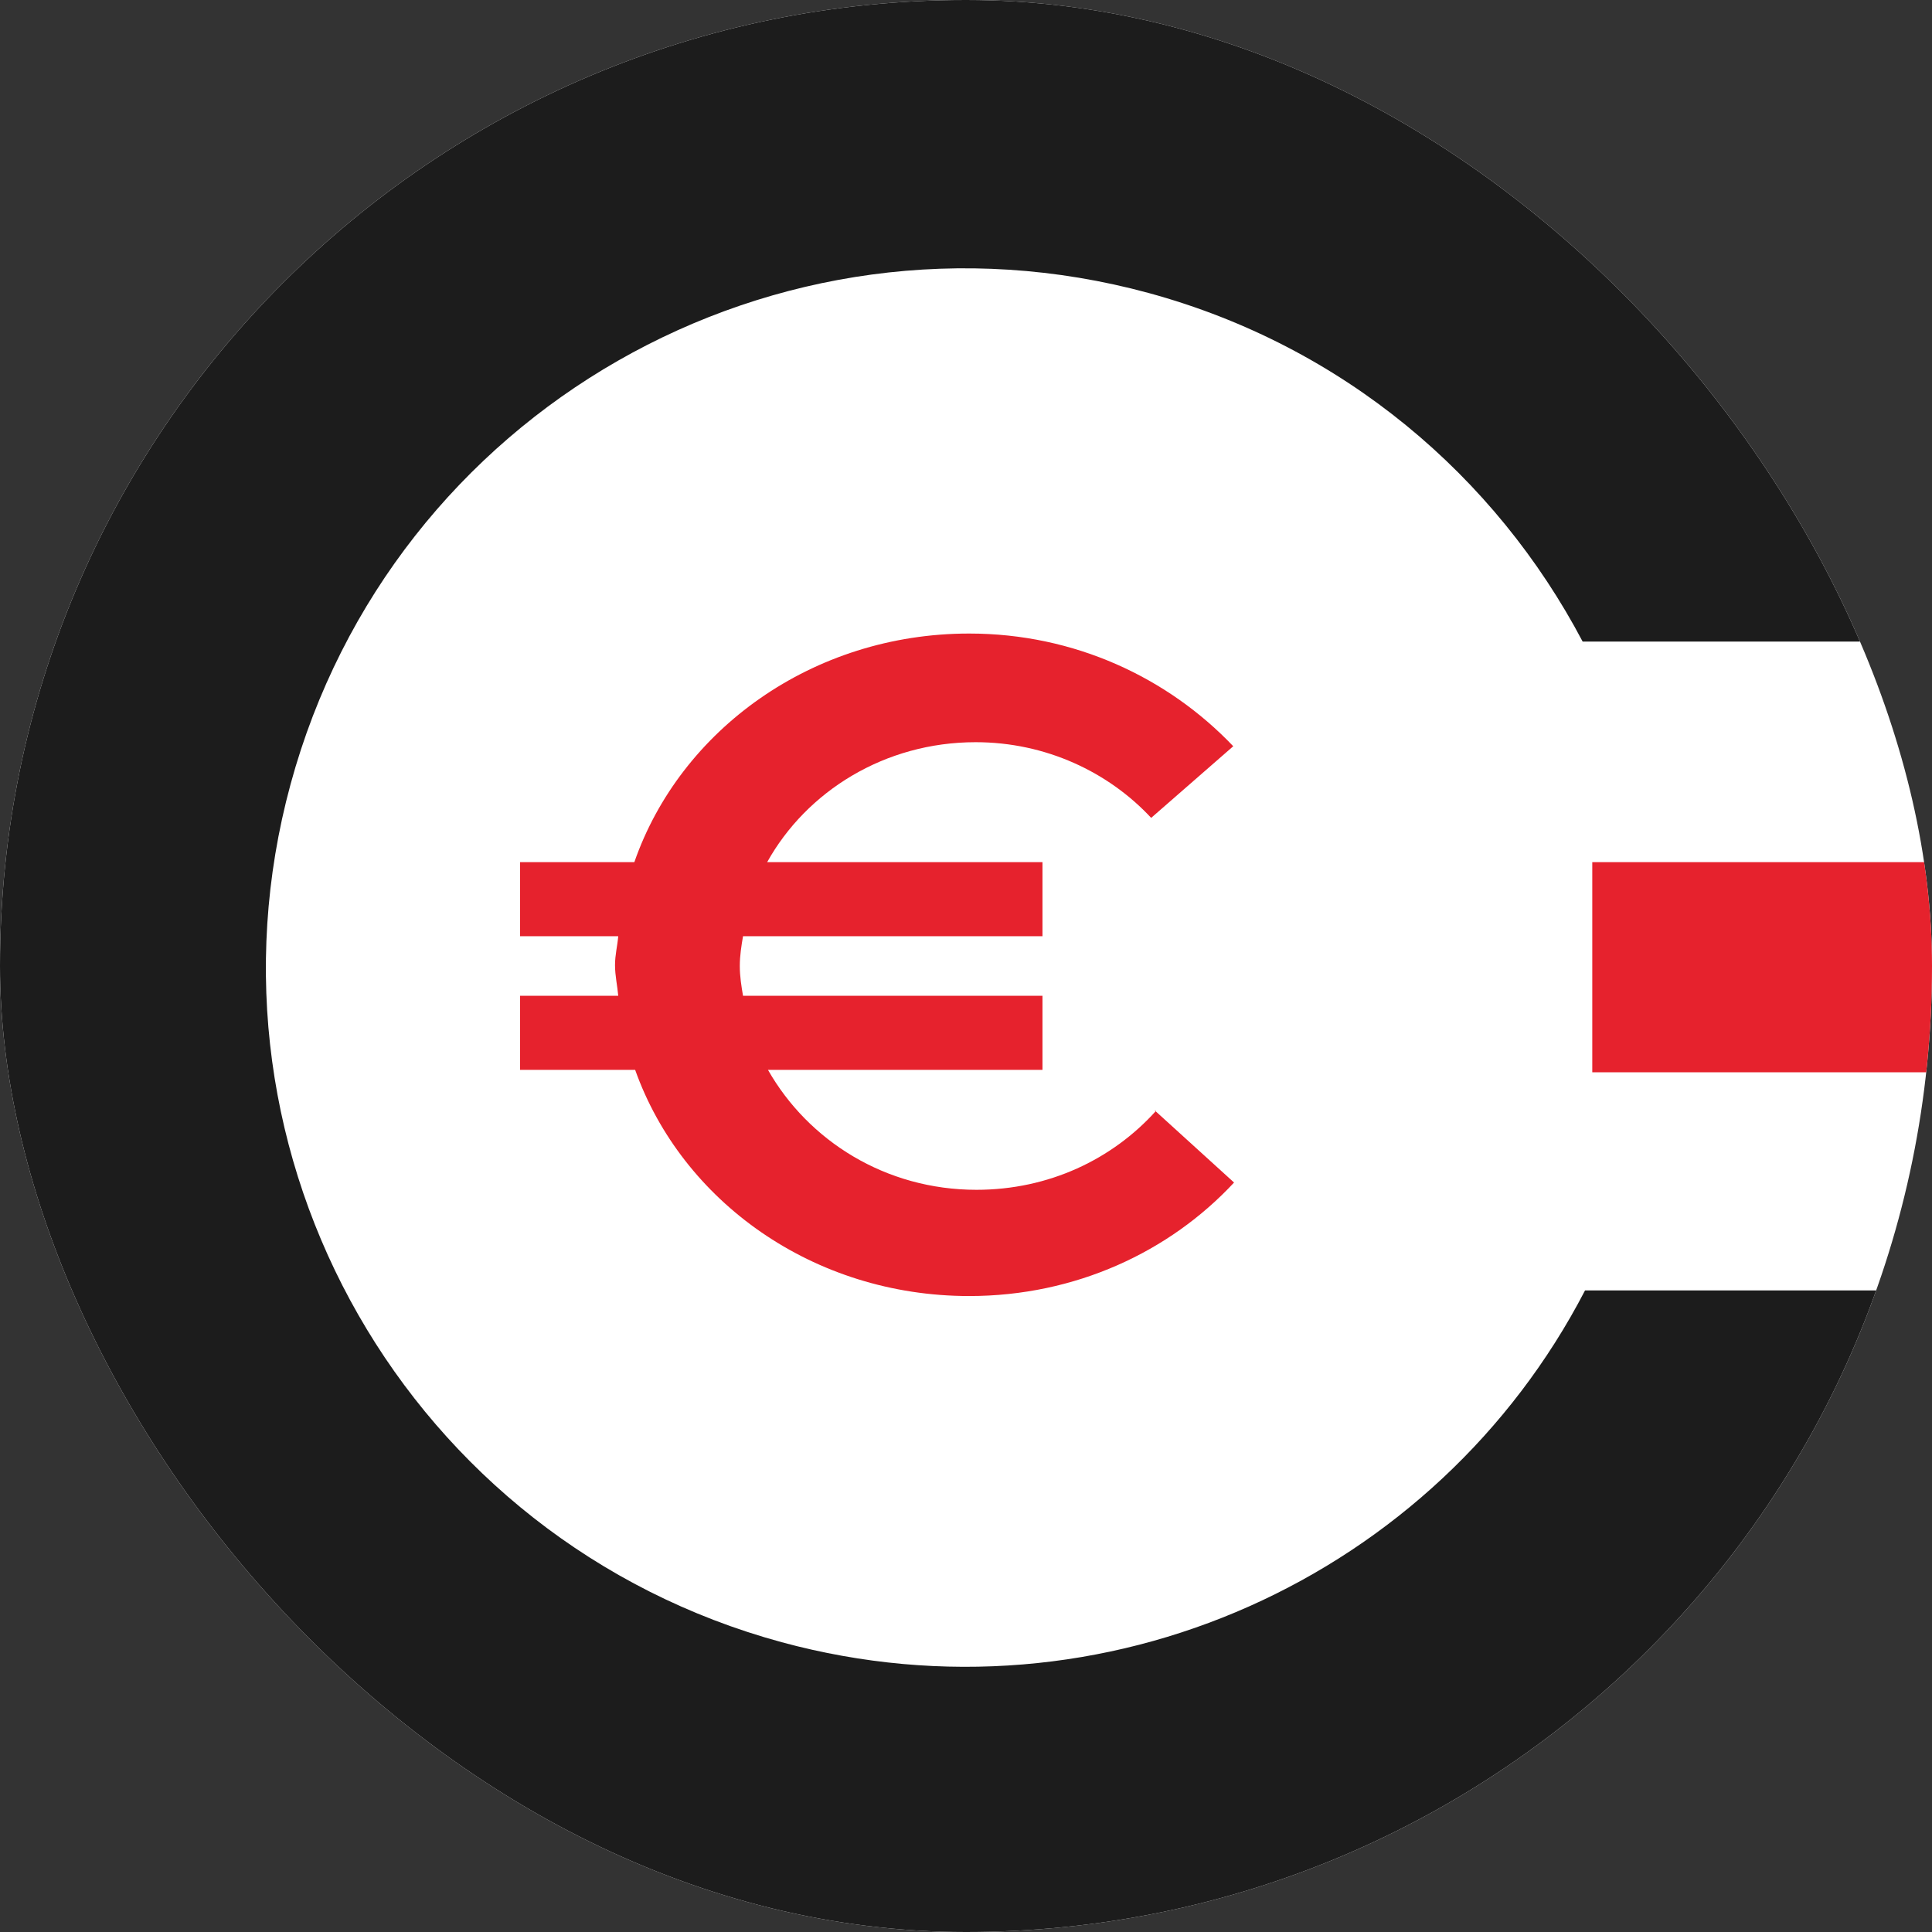
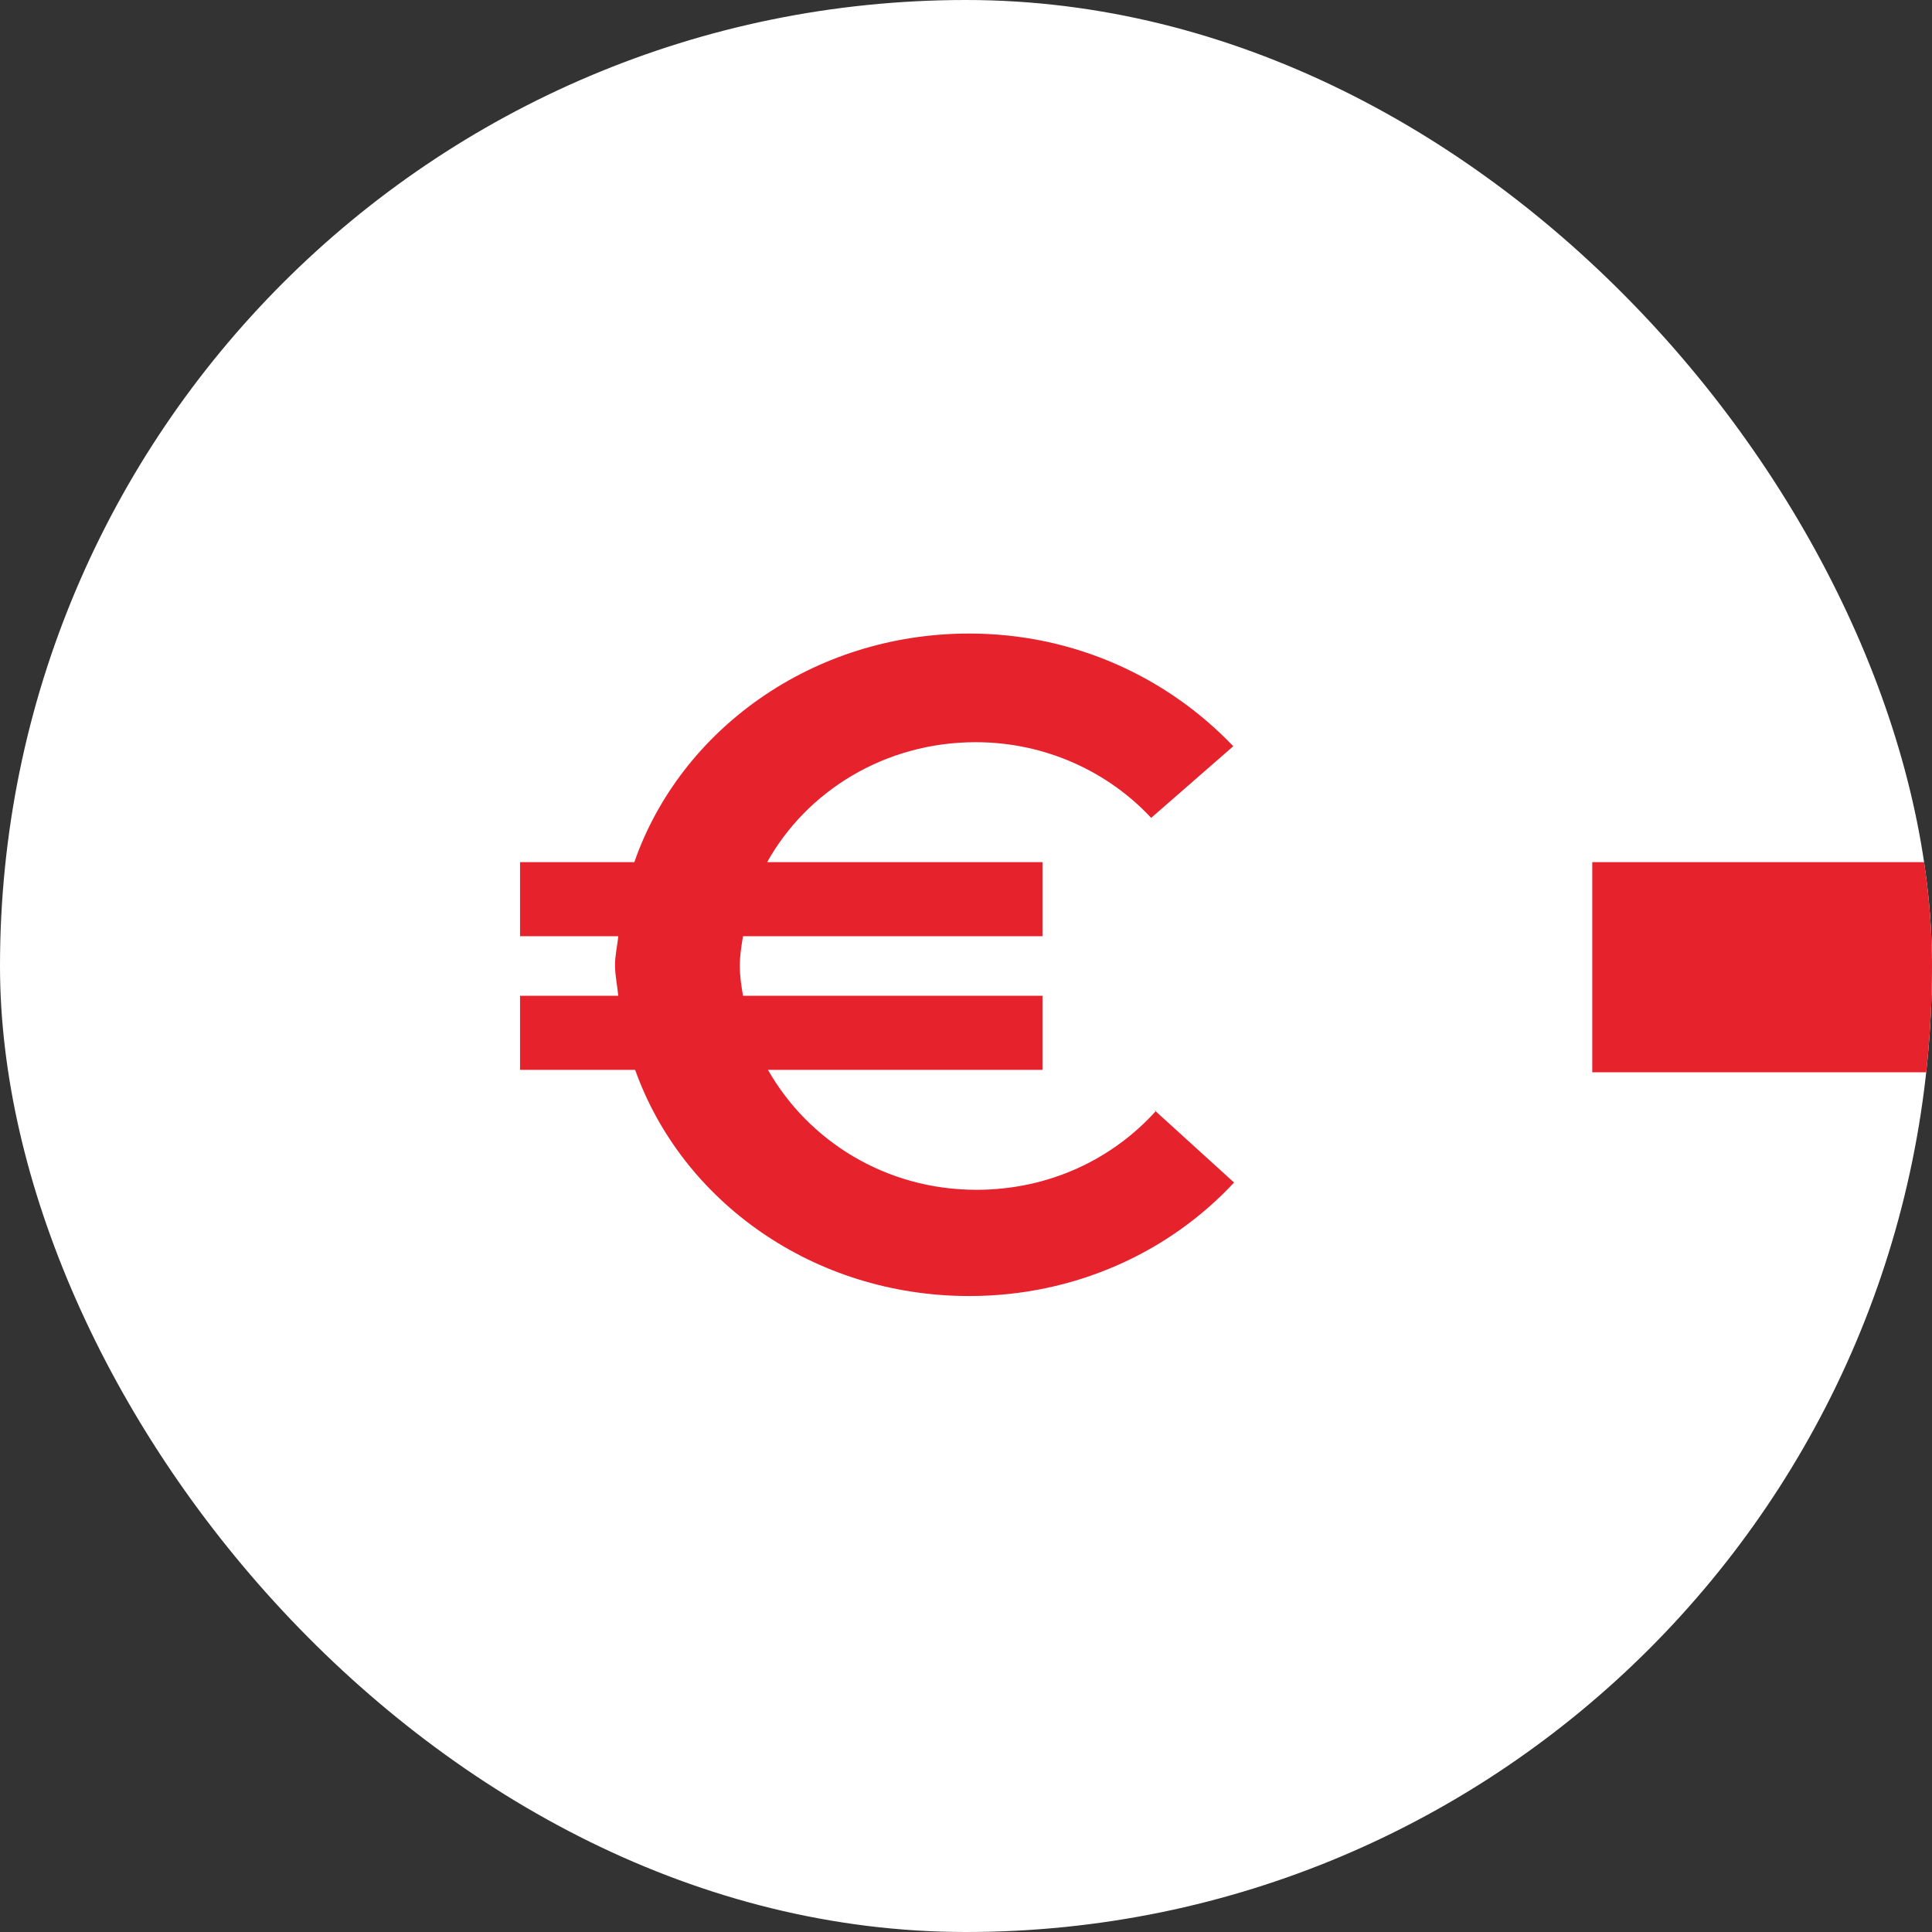
<svg xmlns="http://www.w3.org/2000/svg" width="75" height="75" viewBox="0 0 75 75" fill="none">
  <rect x="0" y="0" width="75" height="75" fill="#333333" stroke="none" />
  <g id="Digital Asset Square=EURCV, Outline=True, Size=XL">
    <g clip-path="url(#clip0_10256_3871)">
      <g id="USDC">
        <g clip-path="url(#clip1_10256_3871)">
          <rect width="75" height="75" rx="1" fill="white" />
          <g id="EURCV" clip-path="url(#clip2_10256_3871)">
-             <path id="Vector" d="M44.594 11.375C52.156 13.438 58.062 18.5 61.438 24.906H75V0H0V75H75V50.094H61.531C55.781 61.188 42.906 67.156 30.344 63.75C15.875 59.812 7.344 44.906 11.281 30.438C15.219 15.969 30.125 7.438 44.594 11.375Z" fill="#1C1C1C" />
            <path id="Vector_2" d="M44.875 43.125C43.188 45 40.719 46.188 37.906 46.188C34.375 46.188 31.375 44.281 29.812 41.531H40.469V38.656H28.844C28.781 38.281 28.719 37.906 28.719 37.5C28.719 37.094 28.781 36.719 28.844 36.344H40.469V33.469H29.781C31.312 30.719 34.344 28.812 37.875 28.812C40.594 28.812 43.031 29.969 44.688 31.75L47.875 28.969C45.344 26.312 41.719 24.594 37.625 24.594C31.531 24.594 26.406 28.344 24.625 33.469H20.188V36.344H24C23.969 36.719 23.875 37.062 23.875 37.469C23.875 37.875 23.969 38.281 24 38.656H20.188V41.531H24.656C26.469 46.625 31.562 50.312 37.625 50.312C41.75 50.312 45.406 48.594 47.906 45.906L44.812 43.094L44.875 43.125Z" fill="#E6222D" />
            <path id="Vector_3" d="M75 33.469H61.812V41.625H75V33.469Z" fill="#E6222D" />
          </g>
        </g>
      </g>
    </g>
  </g>
  <defs>
    <clipPath id="clip0_10256_3871">
      <rect width="75" height="75" rx="37.5" fill="white" />
    </clipPath>
    <clipPath id="clip1_10256_3871">
      <rect width="75" height="75" rx="1" fill="white" />
    </clipPath>
    <clipPath id="clip2_10256_3871">
      <rect width="75" height="75" fill="white" />
    </clipPath>
  </defs>
</svg>